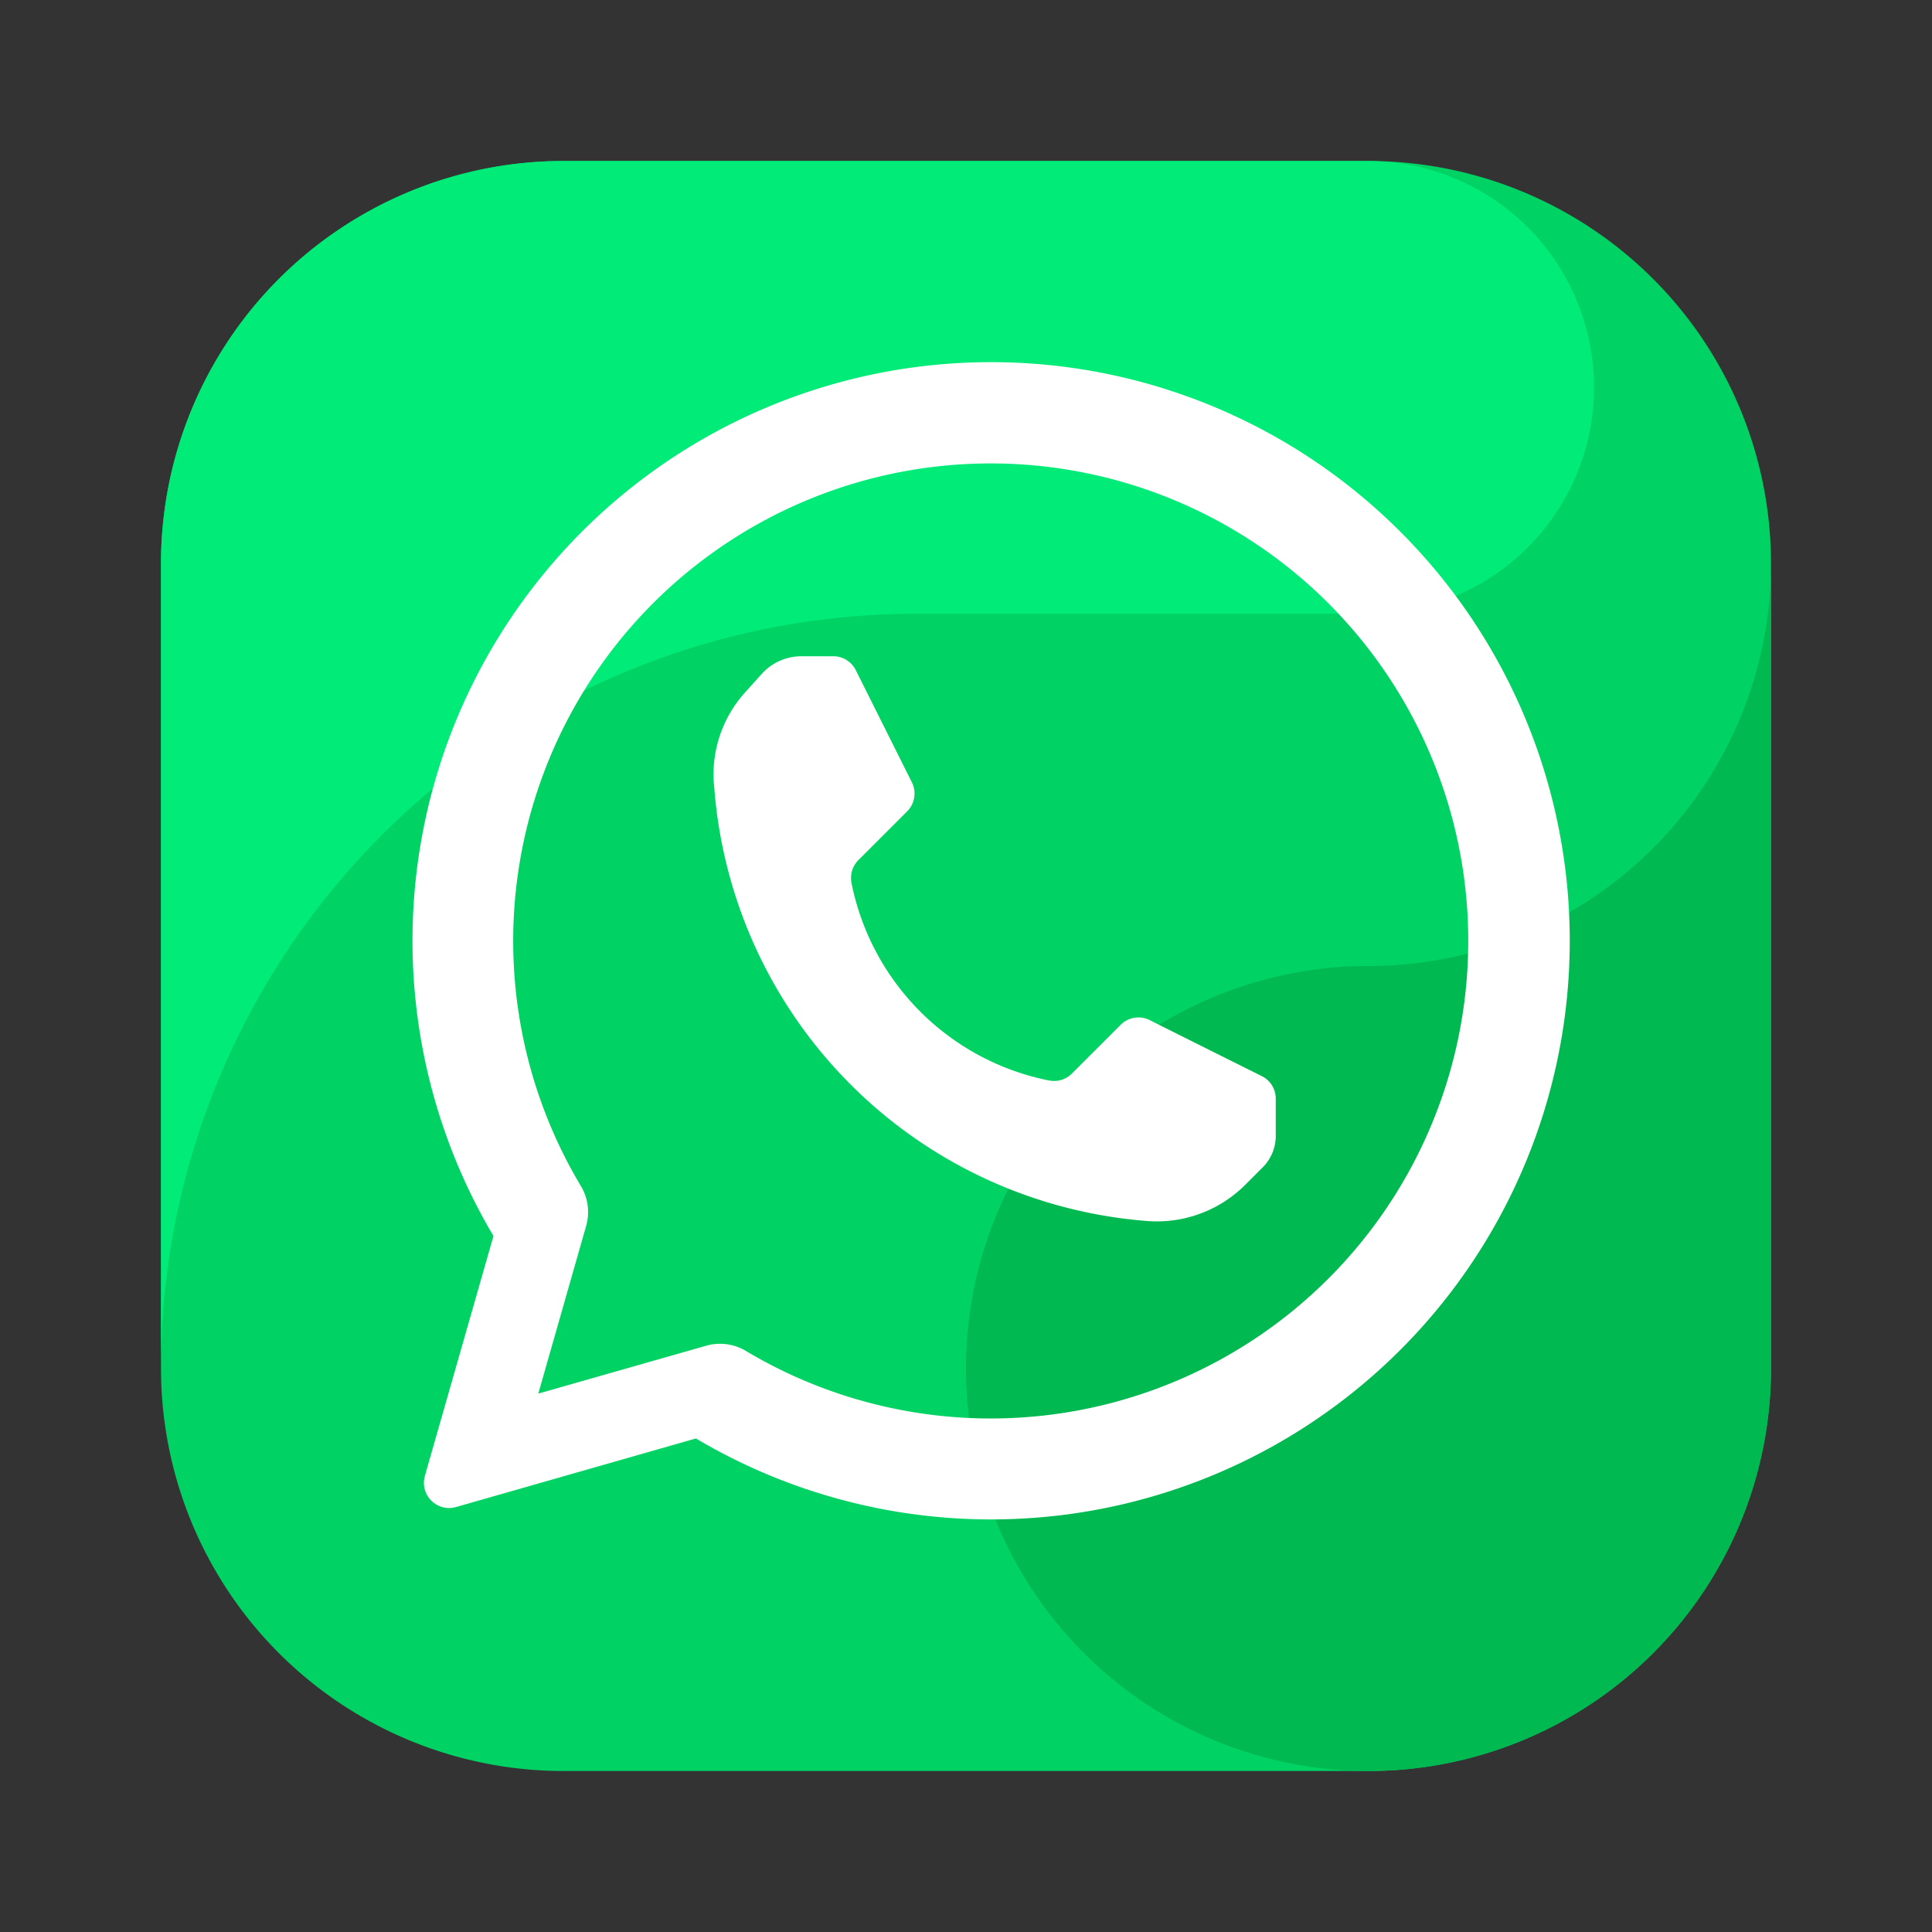
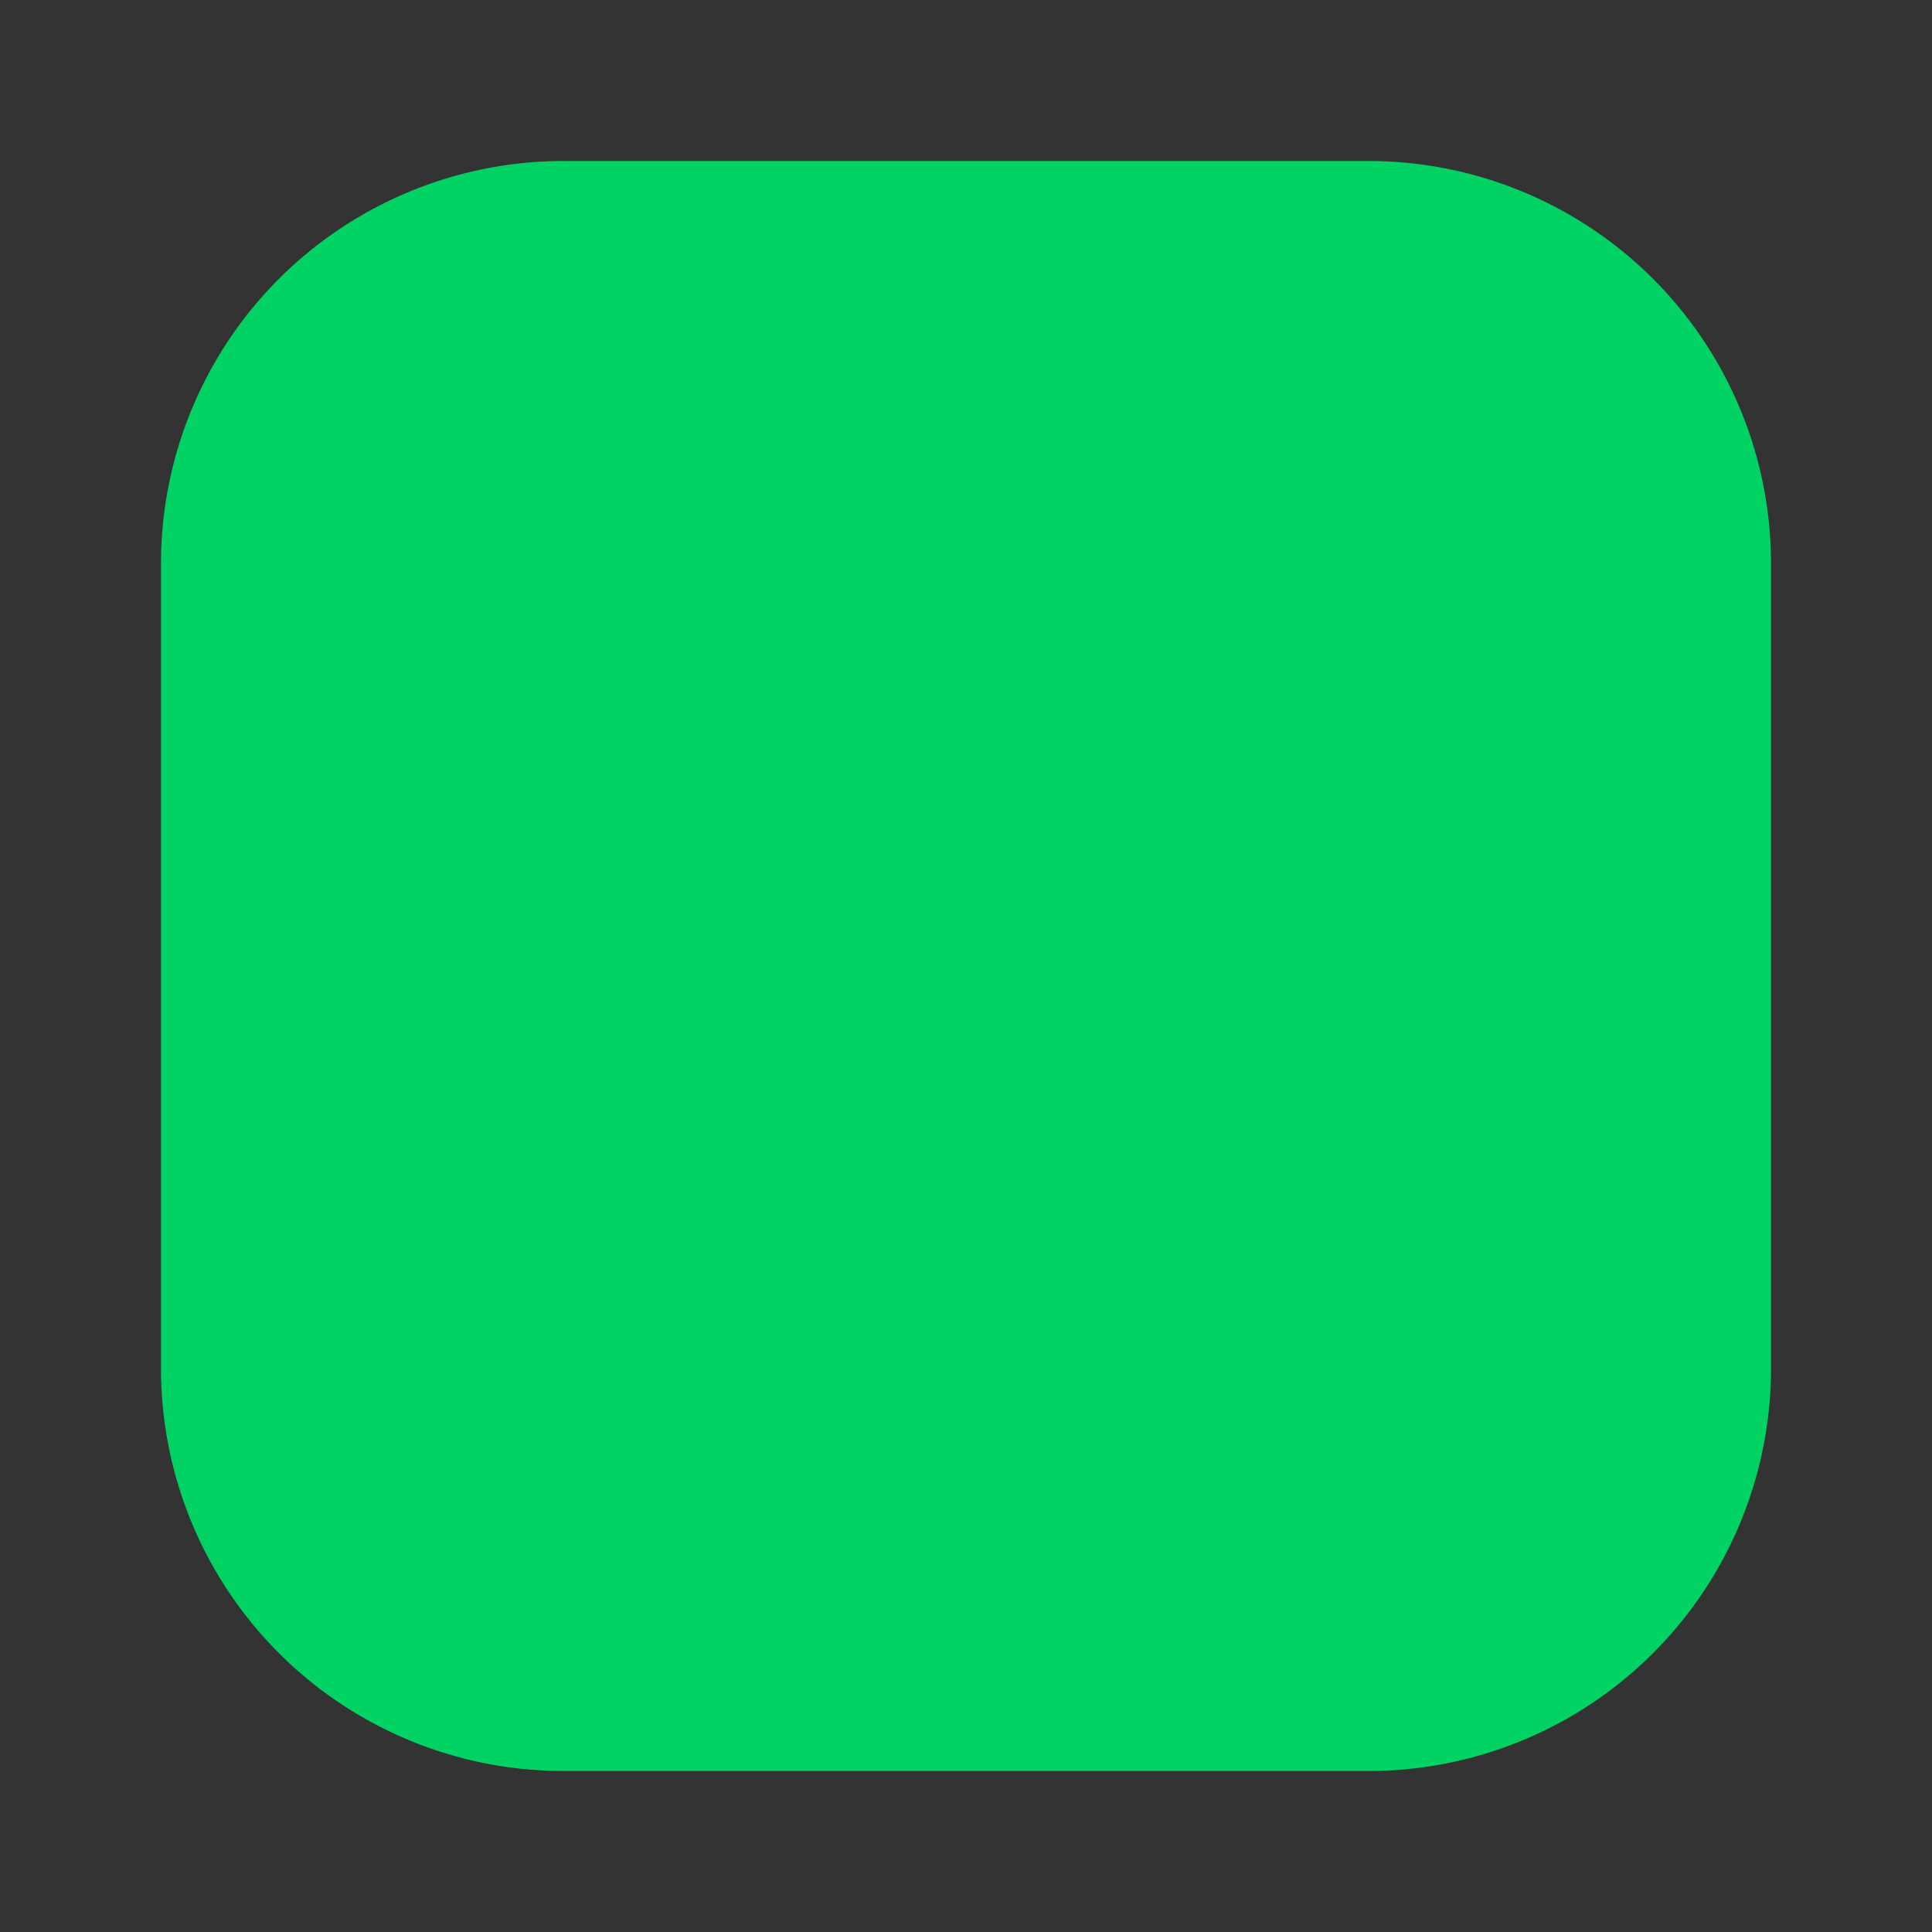
<svg xmlns="http://www.w3.org/2000/svg" width="24" height="24" viewBox="0 0 24 24">
  <rect x="0" y="0" width="24" height="24" fill="#333333" stroke="none" />
  <g fill-rule="nonzero" fill="none">
    <path d="M17 22H7a5 5 0 0 1-5-5V7a5 5 0 0 1 5-5h10a5 5 0 0 1 5 5v10a5 5 0 0 1-5 5" fill="#00D264" />
-     <path d="M11.375 7.625H17a2.813 2.813 0 0 0 .288-5.61C17.192 2.008 17.098 2 17 2H7a5 5 0 0 0-5 5v10a9.375 9.375 0 0 1 9.375-9.375" fill="#00EB78" />
-     <path d="M17 12a5 5 0 1 0 5 5V7a5 5 0 0 1-5 5" fill="#00B950" />
    <g fill="#FFF">
-       <path d="M8.773 16.717a.626.626 0 0 1 .498.068 5.932 5.932 0 1 0-2.057-2.055c.091.149.115.329.068.497l-.595 2.085 2.086-.595zM6.13 15.354a7.188 7.188 0 1 1 2.515 2.515l-2.98.852a.313.313 0 0 1-.387-.387l.852-2.98z" />
-       <path d="M8.87 9.746a5.845 5.845 0 0 0 5.382 5.422c.452.035.897-.13 1.217-.45l.218-.218a.55.55 0 0 0 .161-.388v-.464a.313.313 0 0 0-.173-.28c-.329-.164-1.043-.52-1.393-.696a.313.313 0 0 0-.361.059l-.606.606a.313.313 0 0 1-.283.085h-.002a3.125 3.125 0 0 1-2.452-2.452v-.003a.313.313 0 0 1 .085-.282l.606-.606a.313.313 0 0 0 .059-.36l-.697-1.394a.313.313 0 0 0-.28-.173h-.393c-.19 0-.37.08-.496.22l-.208.231c-.275.306-.415.71-.387 1.122l.002.02z" />
-     </g>
+       </g>
  </g>
</svg>